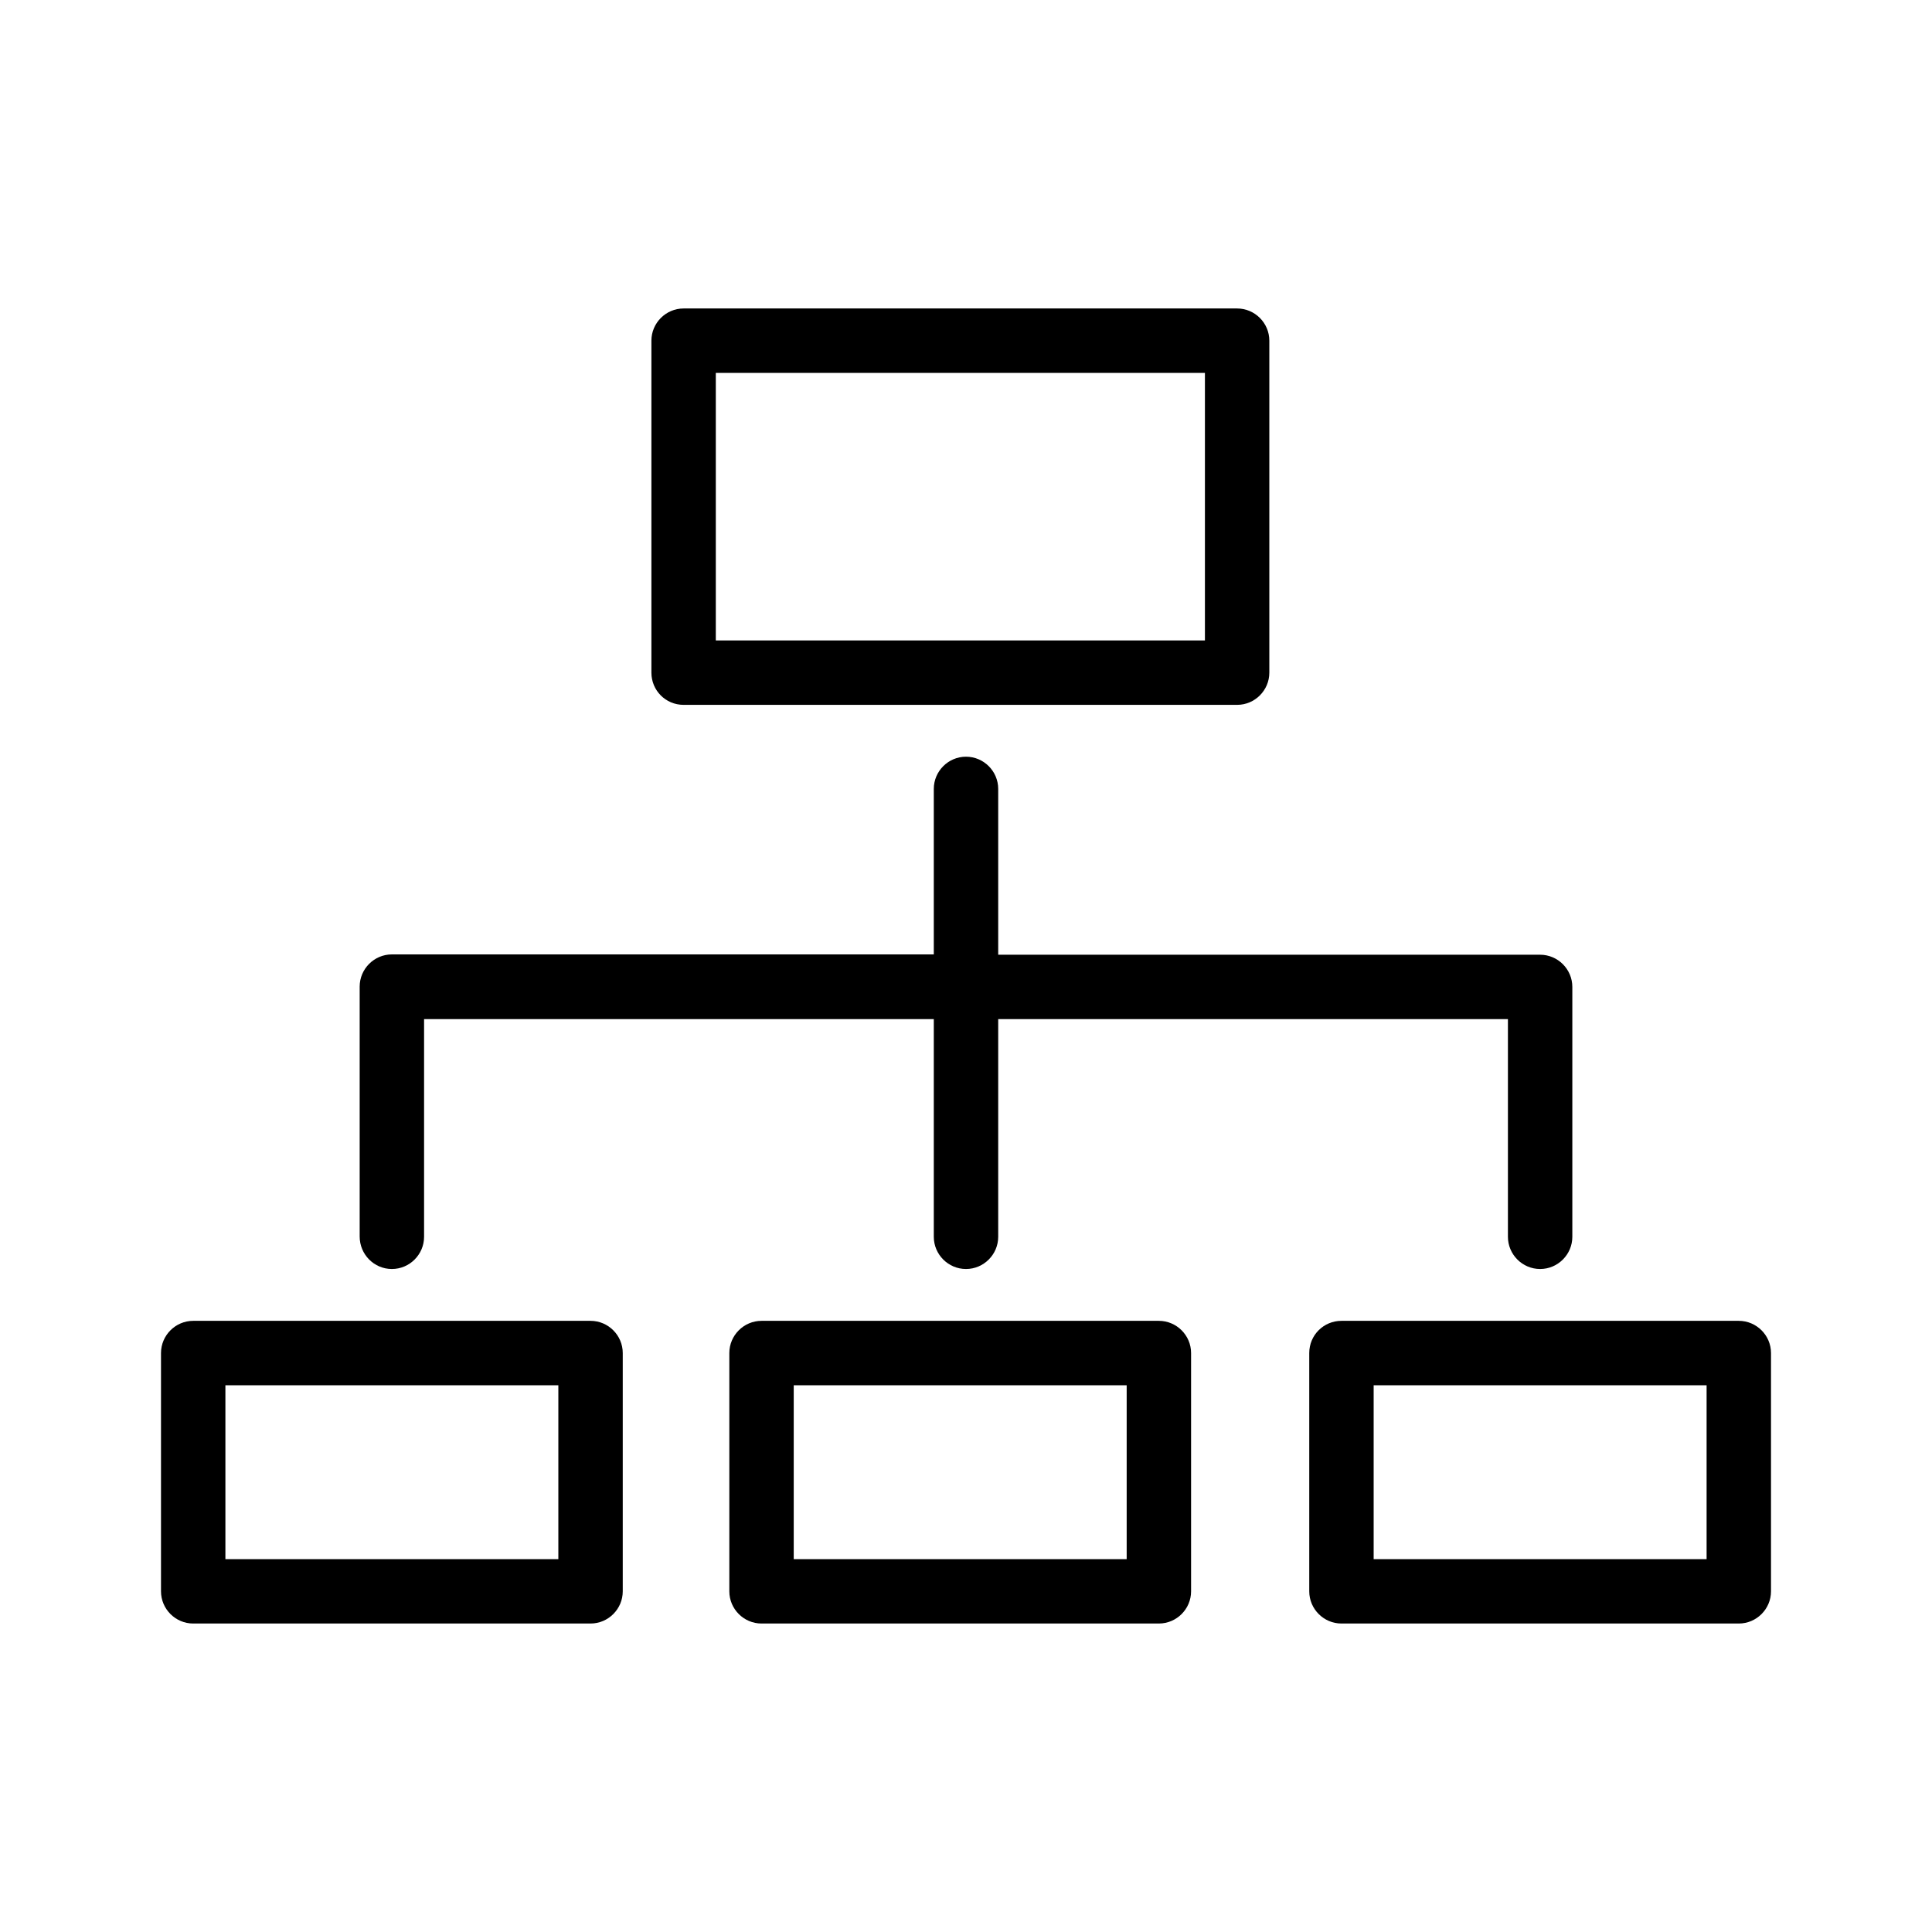
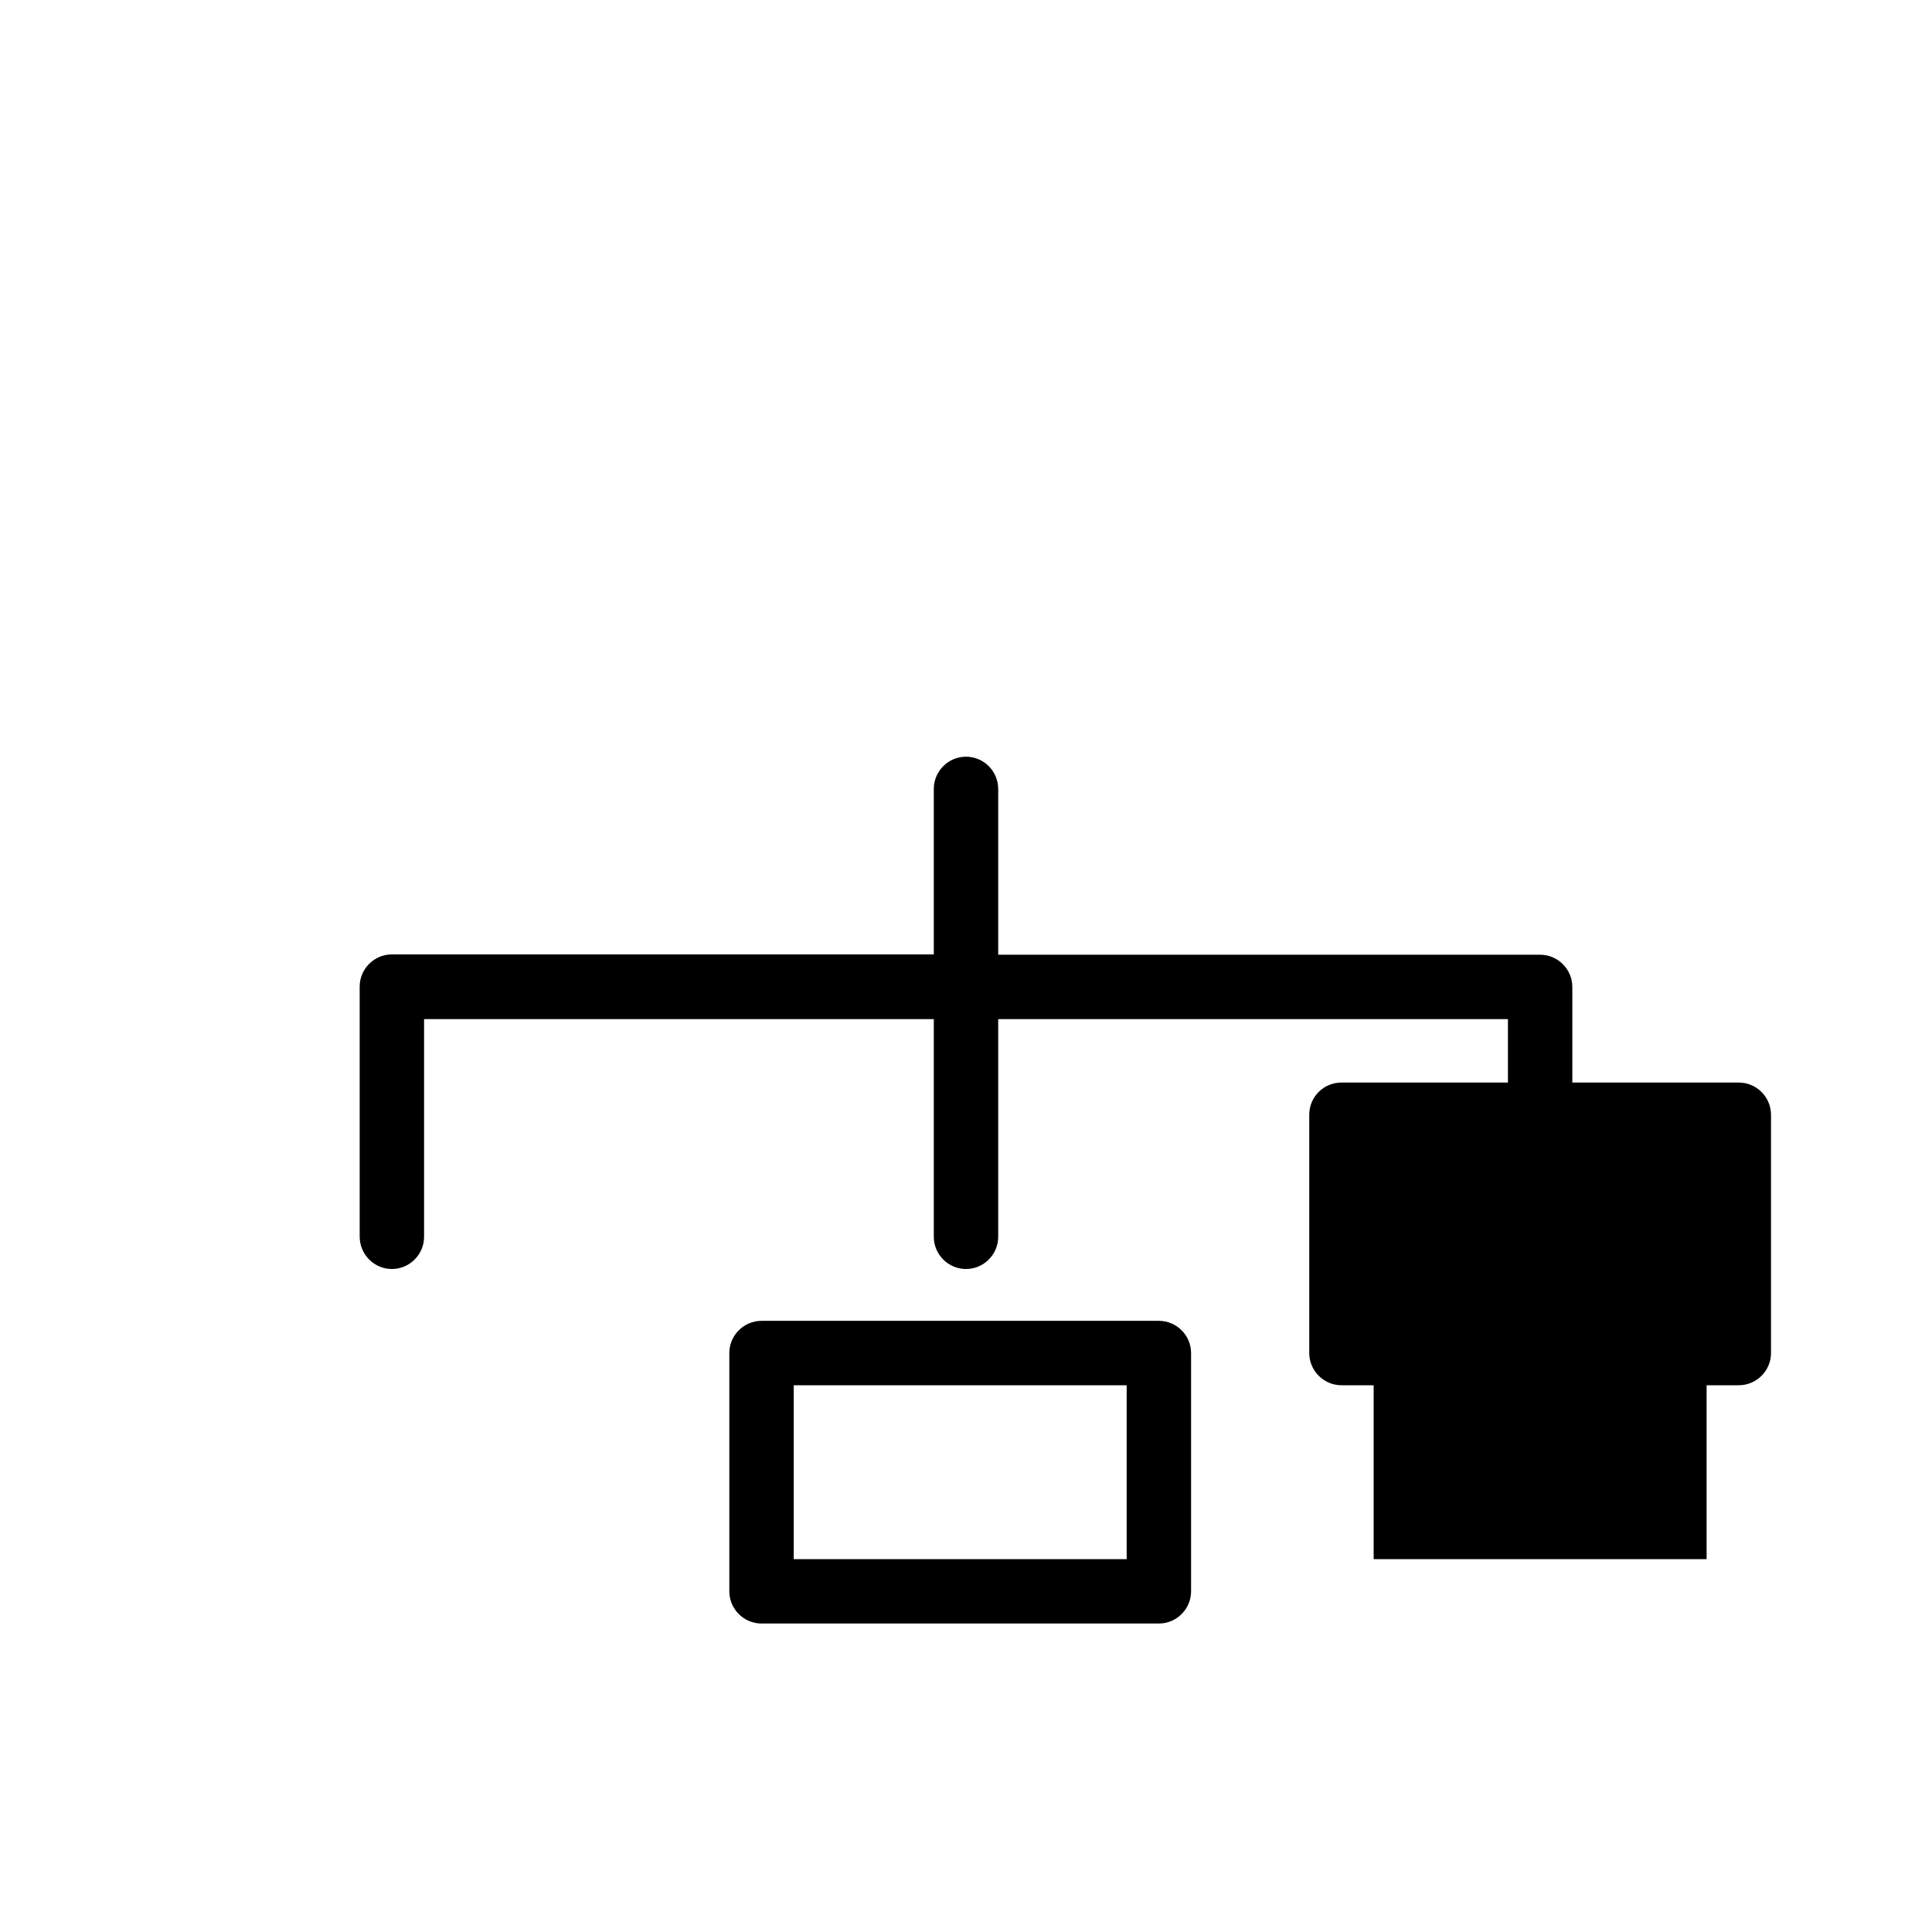
<svg xmlns="http://www.w3.org/2000/svg" id="Layer_1" enable-background="new 0 0 60 60" viewBox="0 0 60 60">
-   <path d="m21.23 21.89h17.19c.55 0 1-.45 1-1v-10.31c0-.55-.45-1-1-1h-17.19c-.55 0-1 .45-1 1v10.31c0 .55.44 1 1 1zm1-10.31h15.19v8.31h-15.19z" />
  <path d="m35.99 50.42c.55 0 1-.45 1-1v-7.4c0-.55-.45-1-1-1h-12.34c-.55 0-1 .45-1 1v7.4c0 .55.45 1 1 1zm-11.34-7.4h10.34v5.4h-10.34z" />
-   <path d="m40.66 42.02v7.4c0 .55.45 1 1 1h12.34c.55 0 1-.45 1-1v-7.4c0-.55-.45-1-1-1h-12.34c-.55 0-1 .44-1 1zm2 1h10.34v5.4h-10.34z" />
-   <path d="m6 50.42h12.34c.55 0 1-.45 1-1v-7.4c0-.55-.45-1-1-1h-12.34c-.55 0-1 .45-1 1v7.4c0 .55.45 1 1 1zm1-7.4h10.34v5.4h-10.34z" />
+   <path d="m40.66 42.02c0 .55.45 1 1 1h12.34c.55 0 1-.45 1-1v-7.4c0-.55-.45-1-1-1h-12.34c-.55 0-1 .44-1 1zm2 1h10.34v5.4h-10.34z" />
  <path d="m12.17 39.41c.55 0 1-.45 1-1v-6.76h15.83v6.76c0 .55.45 1 1 1s1-.45 1-1v-6.76h15.83v6.76c0 .55.45 1 1 1s1-.45 1-1v-7.76c0-.55-.45-1-1-1h-16.83v-5.15c0-.55-.45-1-1-1s-1 .45-1 1v5.14h-16.83c-.55 0-1 .45-1 1v7.76c0 .56.45 1.01 1 1.01z" />
</svg>